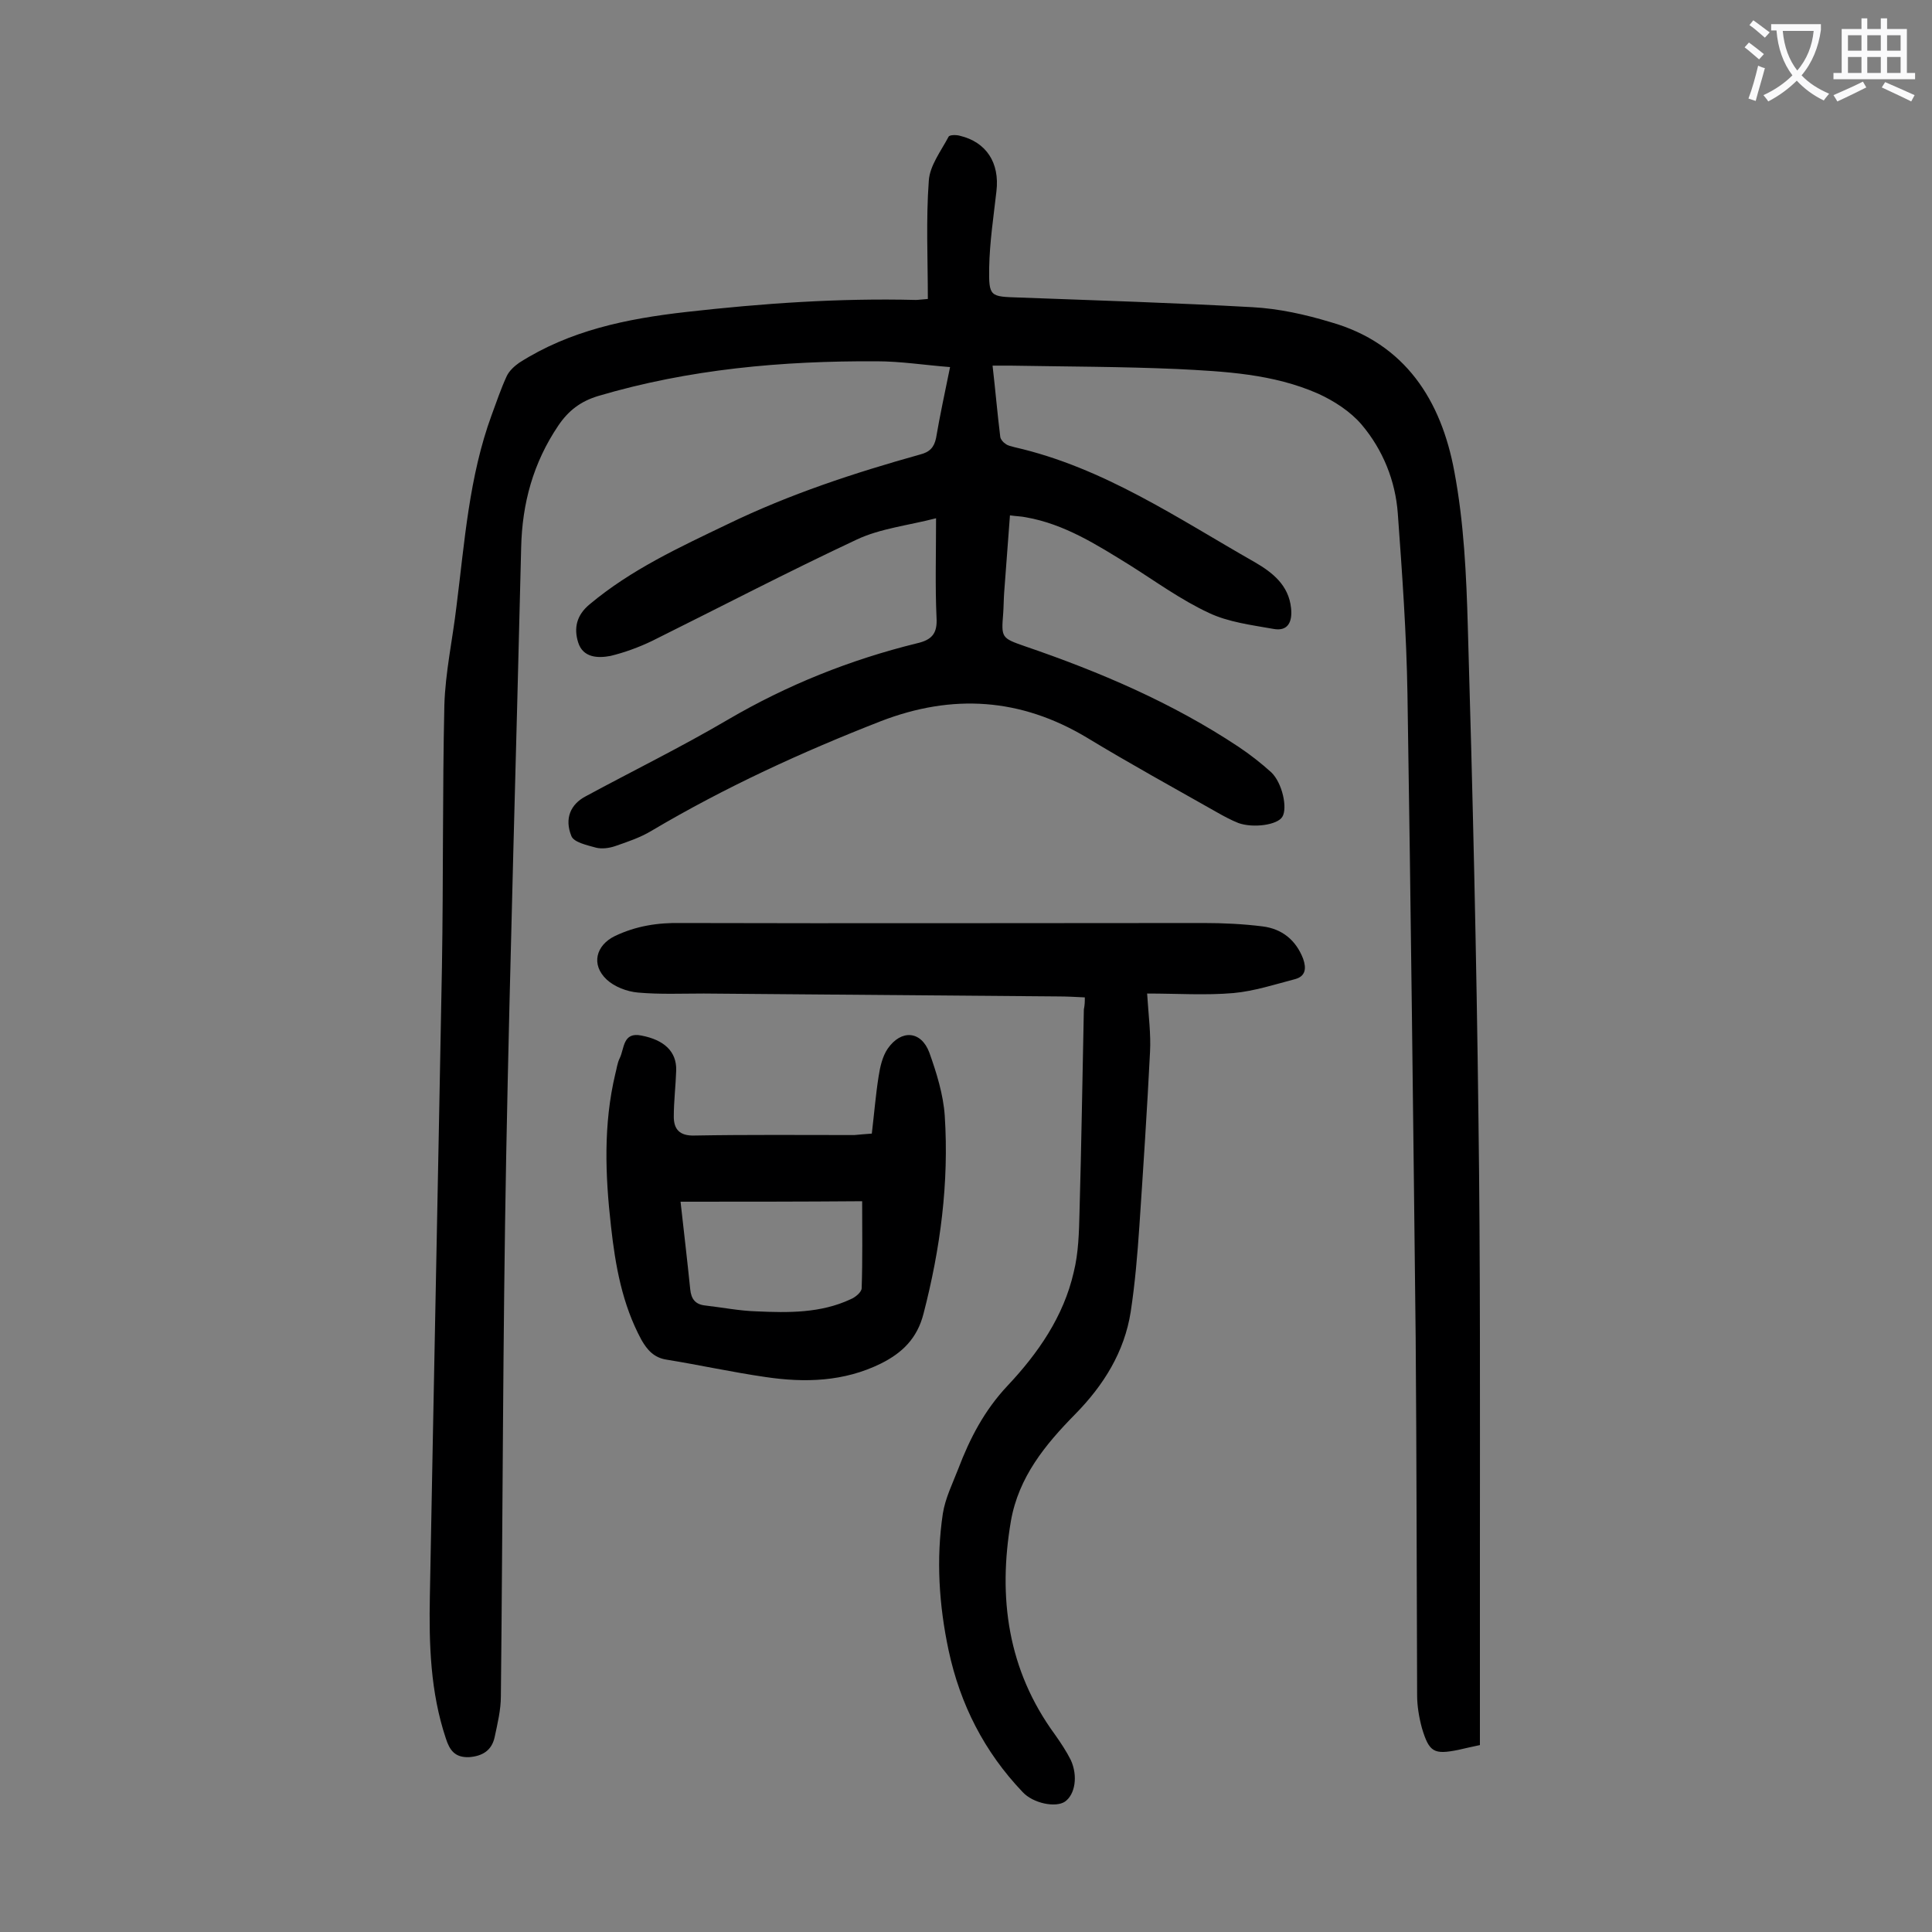
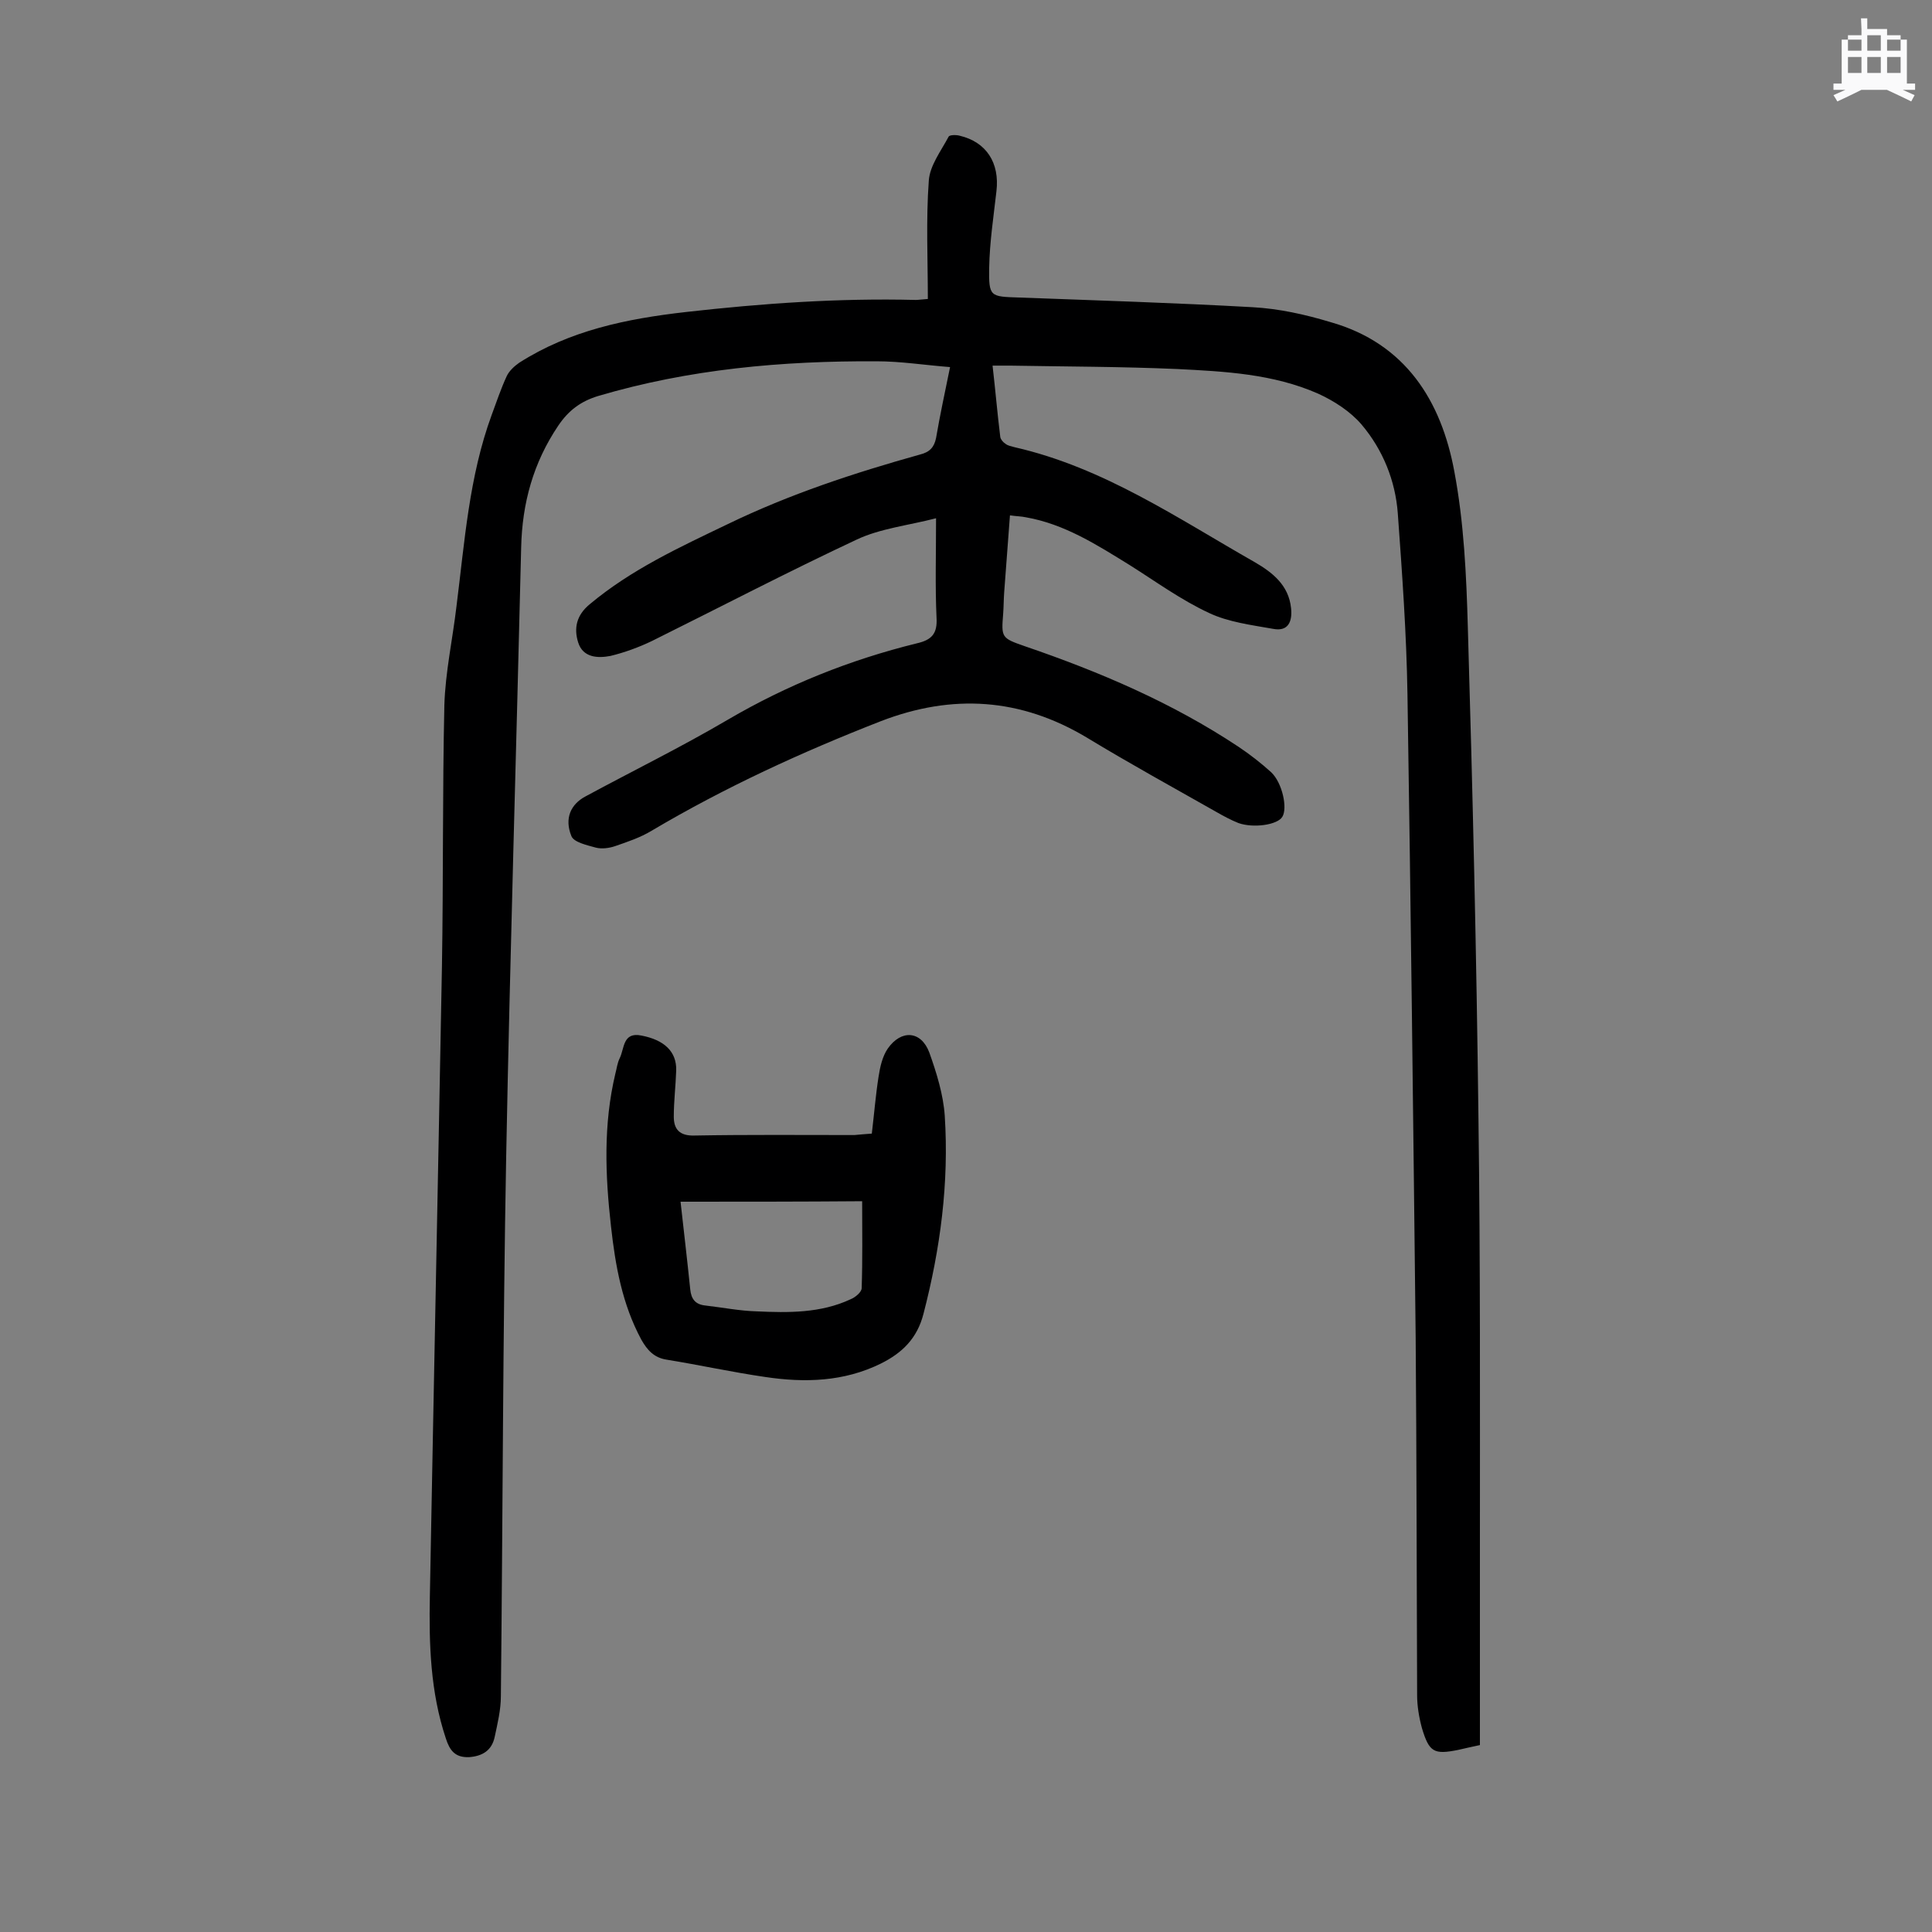
<svg xmlns="http://www.w3.org/2000/svg" enable-background="new 0 0 400 400" viewBox="0 0 400 400">
  <rect x="0" y="0" width="400" height="400" fill="#808080" stroke="none" />
  <g fill="#000001">
    <path d="m306.4 361.3c-1.9.4-3.2.7-4.5 1-5 1-6 .5-7.5-4.5-.6-2.2-1-4.6-1-6.8-.1-24.7-.1-49.3-.3-74-.5-44.4-1-88.9-1.7-133.3-.2-12.5-1.1-25-2-37.4-.5-6.8-3.1-13.2-7.5-18.4-2.3-2.7-5.7-4.9-9-6.4-9.3-4.1-19.3-4.6-29.2-5.1-11.5-.5-23-.5-34.5-.7-1.1 0-2.2 0-3.7 0 .6 5.2 1 10 1.6 14.8.1.5.6 1.1 1.1 1.4.5.4 1.2.5 1.9.7 18.4 4.2 33.7 14.7 49.7 23.8 3.6 2.1 7 4.7 7.5 9.5.3 2.8-.6 4.9-3.7 4.3-4.5-.8-9.3-1.4-13.3-3.3-5.8-2.7-11-6.5-16.4-9.9-6.8-4.2-13.5-8.5-21.5-9.9-.9-.2-1.9-.2-3.3-.4-.4 5.5-.8 10.8-1.2 16-.1 1.4-.1 2.9-.2 4.3-.4 5-.4 5.1 4.5 6.8 15.5 5.3 30.5 11.7 44.2 20.8 2.4 1.6 4.7 3.4 6.8 5.3 2.3 2.2 3.4 7.4 2.3 9.2-1 1.7-6 2.4-9.1 1.3-1.5-.6-3-1.4-4.4-2.2-9-5.1-18.1-10.1-27-15.5-13.7-8.2-27.8-9.1-42.6-3.4-16.4 6.4-32.3 13.7-47.5 22.7-2.3 1.4-5 2.3-7.6 3.2-1.2.4-2.7.6-3.9.3-1.8-.5-4.6-1.1-5.1-2.4-1.5-3.7-.1-6.6 2.9-8.2 9.8-5.3 19.8-10.2 29.5-15.9 12.3-7.2 25.3-12.4 39.1-15.8 3.1-.7 4.3-2 4.1-5.3-.3-6.5-.1-13-.1-20.6-5.8 1.5-11.5 2.1-16.4 4.4-14.3 6.7-28.3 14-42.4 21-2.7 1.3-5.7 2.4-8.6 3.1-2.6.5-5.7.4-6.7-2.8-.9-2.9-.4-5.6 2.4-7.9 8.6-7.2 18.6-11.8 28.6-16.6 12.8-6.2 26.2-10.6 39.8-14.4 2-.5 2.9-1.5 3.3-3.4.8-4.7 1.8-9.3 2.9-14.7-5.2-.4-10.2-1.2-15.2-1.2-19.5-.1-38.8 1.6-57.7 7.2-3.6 1.1-6.1 3-8.2 6.1-5.2 7.7-7.5 16.1-7.7 25.3-1 42-2.3 84-3.1 126-.7 37.3-.7 74.5-1.1 111.8 0 2.8-.7 5.7-1.3 8.5-.6 2.7-2.5 3.9-5.3 4.1-2.9.1-4-1.4-4.8-3.9-3.2-9.6-3.5-19.5-3.3-29.5.8-43.4 1.7-86.9 2.5-130.3.3-18 .1-36.1.5-54.1.2-6.8 1.7-13.6 2.5-20.4 1.7-13.4 2.6-26.9 7.3-39.7 1-2.7 1.9-5.4 3.1-8 .5-1.1 1.6-2.1 2.6-2.8 10.5-6.7 22.2-9.1 34.5-10.5 15.9-1.8 31.7-2.9 47.6-2.5.5 0 1.1-.1 2.5-.2 0-8.2-.4-16.4.2-24.5.2-3.1 2.5-6.1 4.1-9.1.2-.4 1.6-.4 2.3-.2 5.5 1.3 8.3 5.6 7.6 11.5-.6 5.3-1.4 10.5-1.5 15.8-.1 6.1.2 6 6.2 6.2 16.1.6 32.2 1.1 48.3 2 5.5.3 10.9 1.5 16.2 3.1 15.5 4.4 22.9 16.3 25.6 30.9 2 10.6 2.5 21.5 2.8 32.3 1 33.9 1.8 67.9 2.2 101.8.4 29.6.3 59.3.3 88.9z" />
-     <path d="m224.6 206.5c-1.9-.1-3.8-.2-5.6-.2-24.4-.2-48.8-.4-73.3-.6-4.5 0-9.1.2-13.6-.2-2.3-.2-4.9-1.2-6.5-2.7-3.3-3.1-2.2-7.1 1.7-9 4.4-2.1 8.9-2.8 13.8-2.7 36 .1 72.1 0 108.1 0 4.1 0 8.2.2 12.2.7s6.9 2.8 8.4 6.7c.7 2 .5 3.6-1.6 4.2-4.2 1.1-8.5 2.5-12.8 2.9-5.8.5-11.6.1-17.9.1.3 4.7.8 8.4.6 12.1-.6 12-1.4 24-2.2 36-.4 5.9-.9 11.9-1.8 17.8-1.3 8.3-5.6 15.2-11.5 21.2-6.2 6.3-11.7 13-13.3 22.1-2.7 15.8-.7 30.8 9.1 44.2 1.2 1.7 2.4 3.5 3.3 5.3 1.5 3.3.9 7.1-1.2 8.6-1.9 1.3-6.6.4-8.8-2-7.9-8.3-12.9-18.1-15.3-29.3-2-9.4-2.6-18.9-1.2-28.3.5-3.2 2-6.2 3.2-9.3 2.4-6.3 5.4-12.1 10.2-17.2 6.3-6.7 11.6-14.3 13.7-23.5 1-4 1.1-8.3 1.2-12.4.4-14 .6-28 .9-42 .2-1 .2-1.6.2-2.5z" />
    <path d="m180.5 234.7c.5-4.2.8-8 1.4-11.8.3-2 .8-4.2 1.9-5.8 2.8-4 6.9-3.7 8.6.8 1.5 4.2 2.9 8.7 3.2 13.1.9 13.9-.9 27.5-4.4 41-1.3 5.1-4.4 8.1-8.8 10.3-7.7 3.8-15.8 4-23.9 2.8-6.9-1-13.7-2.5-20.5-3.6-2.6-.4-4-2-5.2-4.1-4-7.4-5.4-15.4-6.3-23.5-1.2-10.6-1.6-21.1.9-31.6.3-1.1.4-2.2.9-3.2 1-2 .6-5.5 4.5-4.7 4.7.9 7.3 3.3 7.2 7.2-.1 3.2-.5 6.4-.5 9.6 0 2.6 1.2 4 4.3 3.9 11-.2 22.1-.1 33.1-.1 1.1-.1 2.1-.2 3.6-.3zm-39.6 14.1c.7 6.3 1.4 12.2 2 18.1.2 2.1 1.1 3.2 3.2 3.4 3.5.4 7 1.1 10.5 1.2 6.6.3 13.3.4 19.5-2.5 1-.4 2.3-1.5 2.3-2.3.2-5.9.1-11.9.1-18-12.7.1-25 .1-37.6.1z" />
  </g>
-   <path d="m362.1 8.8c1.1.8 2.1 1.6 3.1 2.4l-1 1.1c-1.3-1.1-2.3-2-3-2.5zm1.9 4.8c.5.2.9.4 1.4.5-.6 2.3-1.3 4.5-1.9 6.8l-1.5-.5c.8-2.1 1.4-4.3 2-6.8zm-1-9.4c1.3.9 2.4 1.8 3.4 2.5l-1 1.1c-1.4-1.2-2.4-2.1-3.2-2.6zm3.7 2.2v-1.4h10.3v1.2c-.5 3.6-1.8 6.8-4 9.4 1.5 1.6 3.4 2.8 5.7 3.8-.3.4-.7.8-1.1 1.4-2.3-1.1-4.1-2.5-5.6-4.1-1.6 1.6-3.6 3.1-5.9 4.3-.3-.5-.7-.9-1-1.3 2.4-1.1 4.4-2.5 6-4.1-1.9-2.5-3-5.6-3.3-9.3h-1.1zm8.8 0h-6.4c.3 3.3 1.3 6 3 8.2 2-2.3 3.1-5.1 3.4-8.2z" fill="#fafafb" />
-   <path d="m385.3 3.8h1.3v2.2h2.8v-2.2h1.3v2.2h4.1v9.1h1.7v1.3h-16.9v-1.3h1.7v-9.1h4.1v-2.2zm.4 13.1.7 1.2c-1.8.9-3.8 1.9-6 2.9-.2-.4-.5-.8-.8-1.3 2.3-1 4.3-1.9 6.1-2.8zm-3.1-6.4h2.8v-3.2h-2.8zm0 4.6h2.8v-3.3h-2.8zm4-4.6h2.8v-3.2h-2.8zm0 4.6h2.8v-3.3h-2.8zm3.7 1.9c2.1.9 4.1 1.8 6.1 2.7l-.7 1.3c-2.2-1.1-4.2-2-6.1-2.9zm3.2-9.7h-2.8v3.2h2.8zm-2.8 7.8h2.8v-3.3h-2.8z" fill="#fafafb" />
+   <path d="m385.3 3.8h1.3v2.2h2.8h1.3v2.2h4.1v9.1h1.7v1.3h-16.9v-1.3h1.7v-9.1h4.1v-2.2zm.4 13.1.7 1.2c-1.8.9-3.8 1.9-6 2.9-.2-.4-.5-.8-.8-1.3 2.3-1 4.3-1.9 6.1-2.8zm-3.1-6.4h2.8v-3.2h-2.8zm0 4.6h2.8v-3.3h-2.8zm4-4.6h2.8v-3.2h-2.8zm0 4.6h2.8v-3.3h-2.8zm3.7 1.9c2.1.9 4.1 1.8 6.1 2.7l-.7 1.3c-2.2-1.1-4.2-2-6.1-2.9zm3.2-9.7h-2.8v3.2h2.8zm-2.8 7.8h2.8v-3.3h-2.8z" fill="#fafafb" />
</svg>